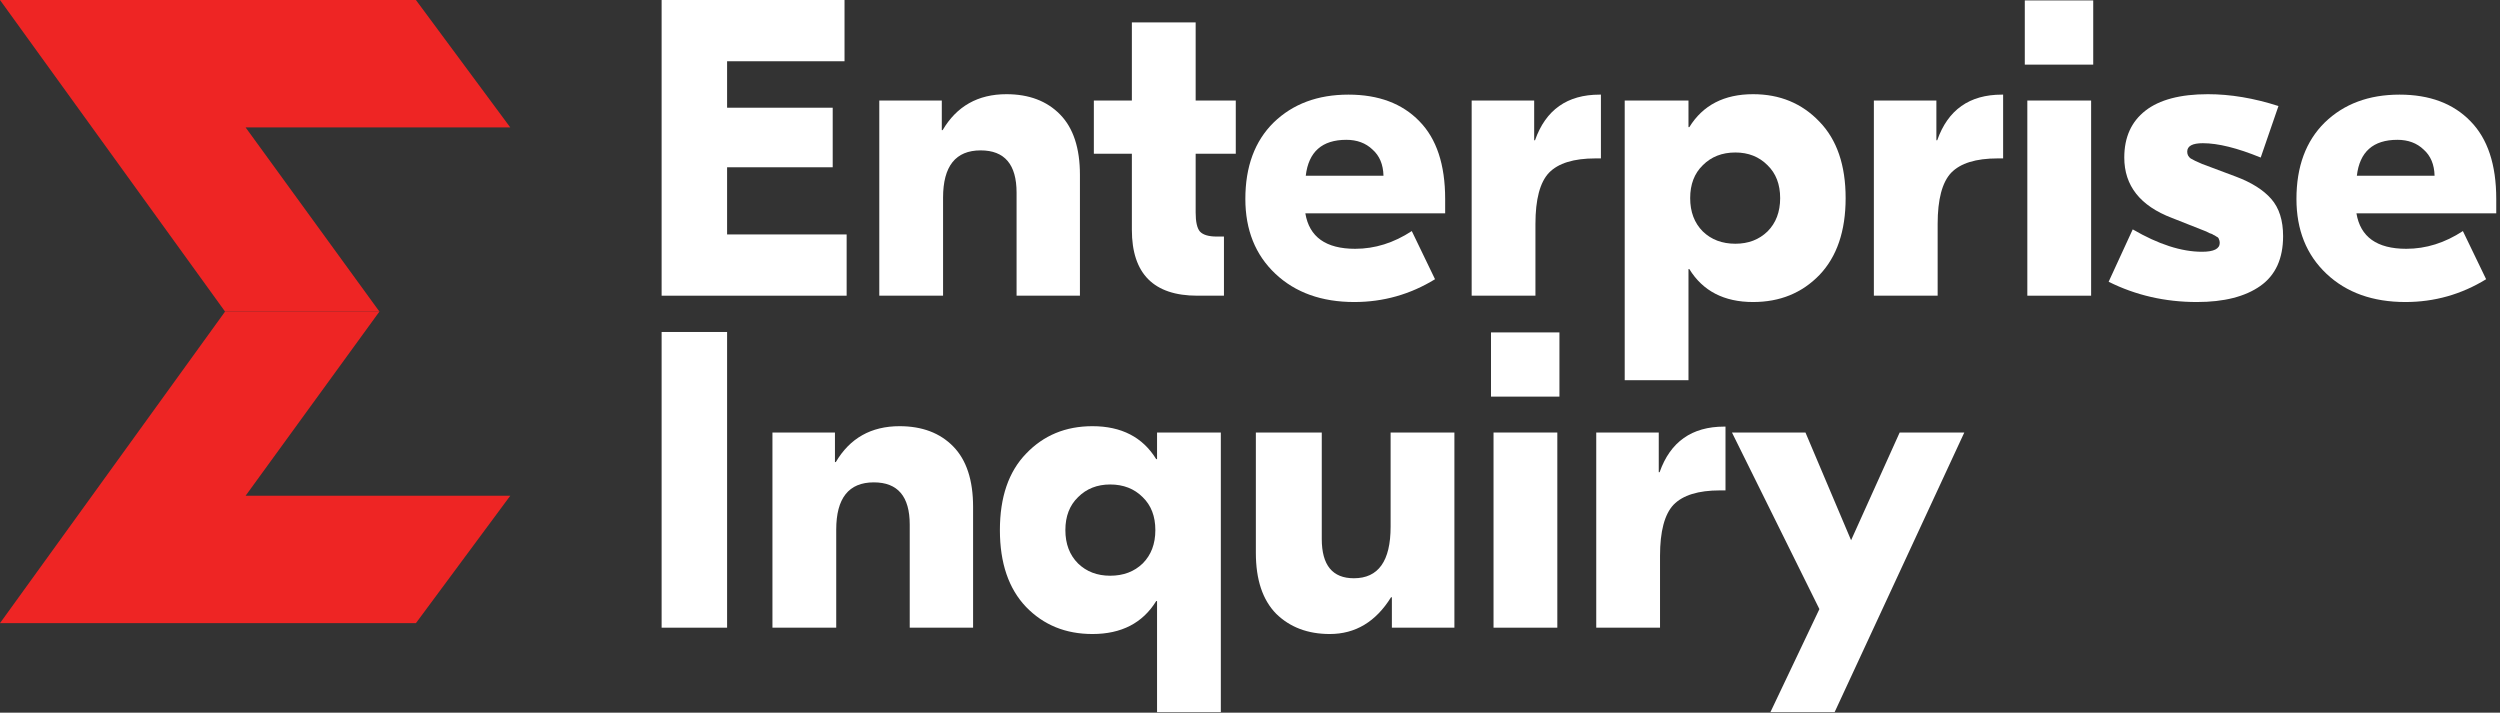
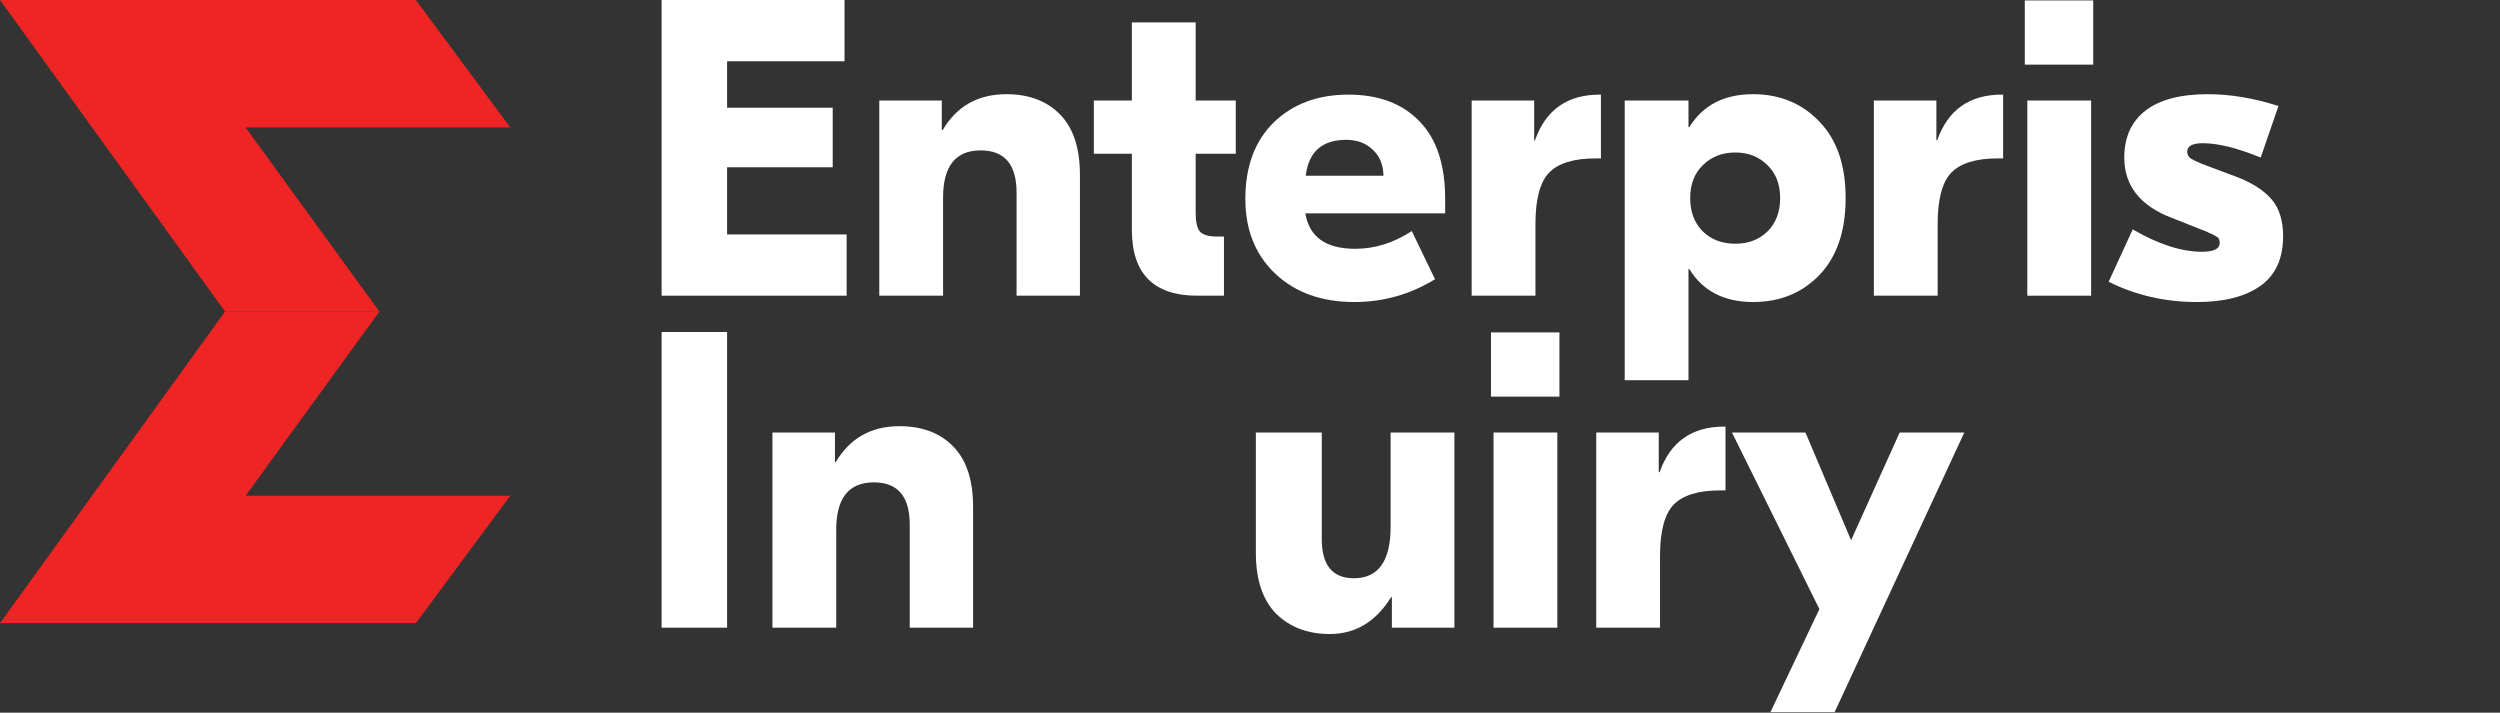
<svg xmlns="http://www.w3.org/2000/svg" width="221" height="63" viewBox="0 0 221 63" fill="none">
  <rect x="0" y="0" width="221" height="63" fill="#333333" stroke="none" />
  <path fill-rule="evenodd" clip-rule="evenodd" d="M0 0L19.897 27.545H33.542L21.71 11.262H45.106L36.767 0L0 0Z" fill="#EE2524" />
  <path fill-rule="evenodd" clip-rule="evenodd" d="M1.55711e-06 55.086L19.897 27.541H33.542L21.71 43.825H45.106L36.767 55.086L1.55711e-06 55.086Z" fill="#EE2524" />
  <path d="M64.275 20.725H74.843V26.139H58.487V0H74.656V5.415H64.275V9.522H73.611V14.787H64.275V20.725Z" fill="white" />
  <path d="M88.969 8.327C90.96 8.327 92.541 8.925 93.711 10.12C94.881 11.315 95.466 13.095 95.466 15.46V26.139H89.865V17.028C89.865 14.538 88.807 13.294 86.691 13.294C84.475 13.294 83.367 14.688 83.367 17.476V26.139H77.729V8.887H83.255V11.501H83.33C84.575 9.385 86.454 8.327 88.969 8.327Z" fill="white" />
  <path d="M109.243 13.592H105.696V18.783C105.696 19.605 105.82 20.165 106.069 20.463C106.343 20.762 106.841 20.911 107.563 20.911H108.197V26.139H105.845C101.986 26.139 100.057 24.198 100.057 20.314V13.592H96.696V8.887H100.057V1.979H105.696V8.887H109.243V13.592Z" fill="white" />
  <path d="M119.2 8.365C121.864 8.365 123.955 9.149 125.474 10.717C126.992 12.261 127.752 14.551 127.752 17.588V18.858H115.392C115.74 20.949 117.209 21.994 119.798 21.994C121.541 21.994 123.209 21.472 124.802 20.426L126.856 24.683C124.665 26.027 122.287 26.699 119.723 26.699C116.836 26.699 114.508 25.866 112.74 24.198C110.973 22.53 110.089 20.326 110.089 17.588C110.089 14.725 110.923 12.472 112.591 10.829C114.284 9.186 116.487 8.365 119.2 8.365ZM119.014 12.36C116.873 12.36 115.678 13.418 115.429 15.534H122.3C122.275 14.538 121.951 13.767 121.329 13.219C120.732 12.646 119.96 12.36 119.014 12.36Z" fill="white" />
  <path d="M141.521 8.365V14.003H141.036C139.119 14.003 137.75 14.426 136.928 15.273C136.132 16.119 135.733 17.625 135.733 19.791V26.139H130.095V8.887H135.621V12.398H135.696C136.642 9.709 138.546 8.365 141.409 8.365H141.521Z" fill="white" />
  <path d="M143.624 33.608V8.887H149.262V11.24H149.337C150.532 9.298 152.412 8.327 154.976 8.327C157.341 8.327 159.295 9.136 160.838 10.755C162.382 12.348 163.154 14.601 163.154 17.513C163.154 20.426 162.382 22.691 160.838 24.309C159.295 25.903 157.341 26.699 154.976 26.699C152.412 26.699 150.532 25.729 149.337 23.787H149.262V33.608H143.624ZM153.407 21.546C154.553 21.546 155.499 21.185 156.245 20.463C156.992 19.716 157.366 18.733 157.366 17.513C157.366 16.294 156.992 15.323 156.245 14.601C155.499 13.854 154.553 13.48 153.407 13.48C152.237 13.48 151.279 13.854 150.532 14.601C149.785 15.323 149.412 16.294 149.412 17.513C149.412 18.733 149.785 19.716 150.532 20.463C151.279 21.185 152.237 21.546 153.407 21.546Z" fill="white" />
  <path d="M177.076 8.365V14.003H176.591C174.674 14.003 173.305 14.426 172.483 15.273C171.687 16.119 171.288 17.625 171.288 19.791V26.139H165.65V8.887H171.176V12.398H171.251C172.197 9.709 174.101 8.365 176.964 8.365H177.076Z" fill="white" />
  <path d="M185.041 0.037V5.713H178.992V0.037H185.041ZM179.216 26.139V8.887H184.855V26.139H179.216Z" fill="white" />
  <path d="M194.209 26.699C191.395 26.699 188.794 26.102 186.404 24.907L188.533 20.277C190.798 21.596 192.839 22.256 194.657 22.256C195.702 22.256 196.225 21.994 196.225 21.472C196.225 21.347 196.2 21.235 196.15 21.136C196.125 21.036 196.051 20.961 195.926 20.911C195.827 20.837 195.74 20.787 195.665 20.762C195.615 20.712 195.503 20.663 195.329 20.613C195.179 20.538 195.08 20.488 195.03 20.463L192.005 19.268C189.192 18.198 187.786 16.418 187.786 13.928C187.786 12.136 188.408 10.755 189.653 9.784C190.898 8.813 192.74 8.327 195.179 8.327C197.171 8.327 199.25 8.676 201.416 9.373L199.847 13.928C197.781 13.082 196.076 12.659 194.731 12.659C193.81 12.659 193.35 12.908 193.35 13.406C193.35 13.655 193.449 13.854 193.648 14.003C193.848 14.128 194.184 14.29 194.657 14.489L197.644 15.609C199.038 16.132 200.084 16.791 200.781 17.588C201.478 18.385 201.826 19.48 201.826 20.874C201.826 22.866 201.154 24.334 199.81 25.28C198.466 26.226 196.598 26.699 194.209 26.699Z" fill="white" />
-   <path d="M212.117 8.365C214.781 8.365 216.872 9.149 218.391 10.717C219.909 12.261 220.669 14.551 220.669 17.588V18.858H208.309C208.657 20.949 210.126 21.994 212.715 21.994C214.458 21.994 216.126 21.472 217.719 20.426L219.773 24.683C217.582 26.027 215.204 26.699 212.64 26.699C209.753 26.699 207.425 25.866 205.657 24.198C203.89 22.53 203.006 20.326 203.006 17.588C203.006 14.725 203.84 12.472 205.508 10.829C207.201 9.186 209.404 8.365 212.117 8.365ZM211.931 12.36C209.79 12.36 208.595 13.418 208.346 15.534H215.217C215.192 14.538 214.868 13.767 214.246 13.219C213.649 12.646 212.877 12.36 211.931 12.36Z" fill="white" />
  <path d="M64.275 29.347V55.487H58.487V29.347H64.275Z" fill="white" />
  <path d="M79.524 37.675C81.515 37.675 83.096 38.272 84.266 39.467C85.436 40.662 86.021 42.442 86.021 44.807V55.487H80.42V46.375C80.42 43.886 79.362 42.641 77.246 42.641C75.03 42.641 73.922 44.035 73.922 46.823V55.487H68.284V38.235H73.81V40.849H73.885C75.13 38.733 77.009 37.675 79.524 37.675Z" fill="white" />
-   <path d="M102.283 62.955V53.134H102.208C101.013 55.076 99.133 56.047 96.569 56.047C94.204 56.047 92.25 55.25 90.707 53.657C89.163 52.039 88.391 49.773 88.391 46.861C88.391 43.948 89.163 41.695 90.707 40.102C92.25 38.484 94.204 37.675 96.569 37.675C99.133 37.675 101.013 38.645 102.208 40.587H102.283V38.235H107.921V62.955H102.283ZM98.138 50.894C99.308 50.894 100.266 50.533 101.013 49.811C101.76 49.064 102.133 48.081 102.133 46.861C102.133 45.641 101.76 44.67 101.013 43.948C100.266 43.201 99.308 42.828 98.138 42.828C96.993 42.828 96.046 43.201 95.3 43.948C94.553 44.67 94.179 45.641 94.179 46.861C94.179 48.081 94.553 49.064 95.3 49.811C96.046 50.533 96.993 50.894 98.138 50.894Z" fill="white" />
  <path d="M117.553 56.047C115.611 56.047 114.03 55.449 112.811 54.254C111.616 53.035 111.018 51.242 111.018 48.877V38.235H116.844V47.645C116.844 49.96 117.79 51.118 119.682 51.118C121.847 51.118 122.93 49.599 122.93 46.562V38.235H128.569V55.487H123.042V52.798H122.968C121.623 54.964 119.818 56.047 117.553 56.047Z" fill="white" />
  <path d="M137.854 29.385V35.061H131.804V29.385H137.854ZM132.028 55.487V38.235H137.667V55.487H132.028Z" fill="white" />
  <path d="M152.534 37.712V43.351H152.049C150.132 43.351 148.763 43.774 147.941 44.62C147.145 45.467 146.746 46.973 146.746 49.139V55.487H141.108V38.235H146.634V41.745H146.709C147.655 39.056 149.559 37.712 152.422 37.712H152.534Z" fill="white" />
  <path d="M167.93 38.235H173.644L162.18 62.955H156.504L160.835 53.844L153.106 38.235H159.603L163.636 47.757L167.93 38.235Z" fill="white" />
</svg>